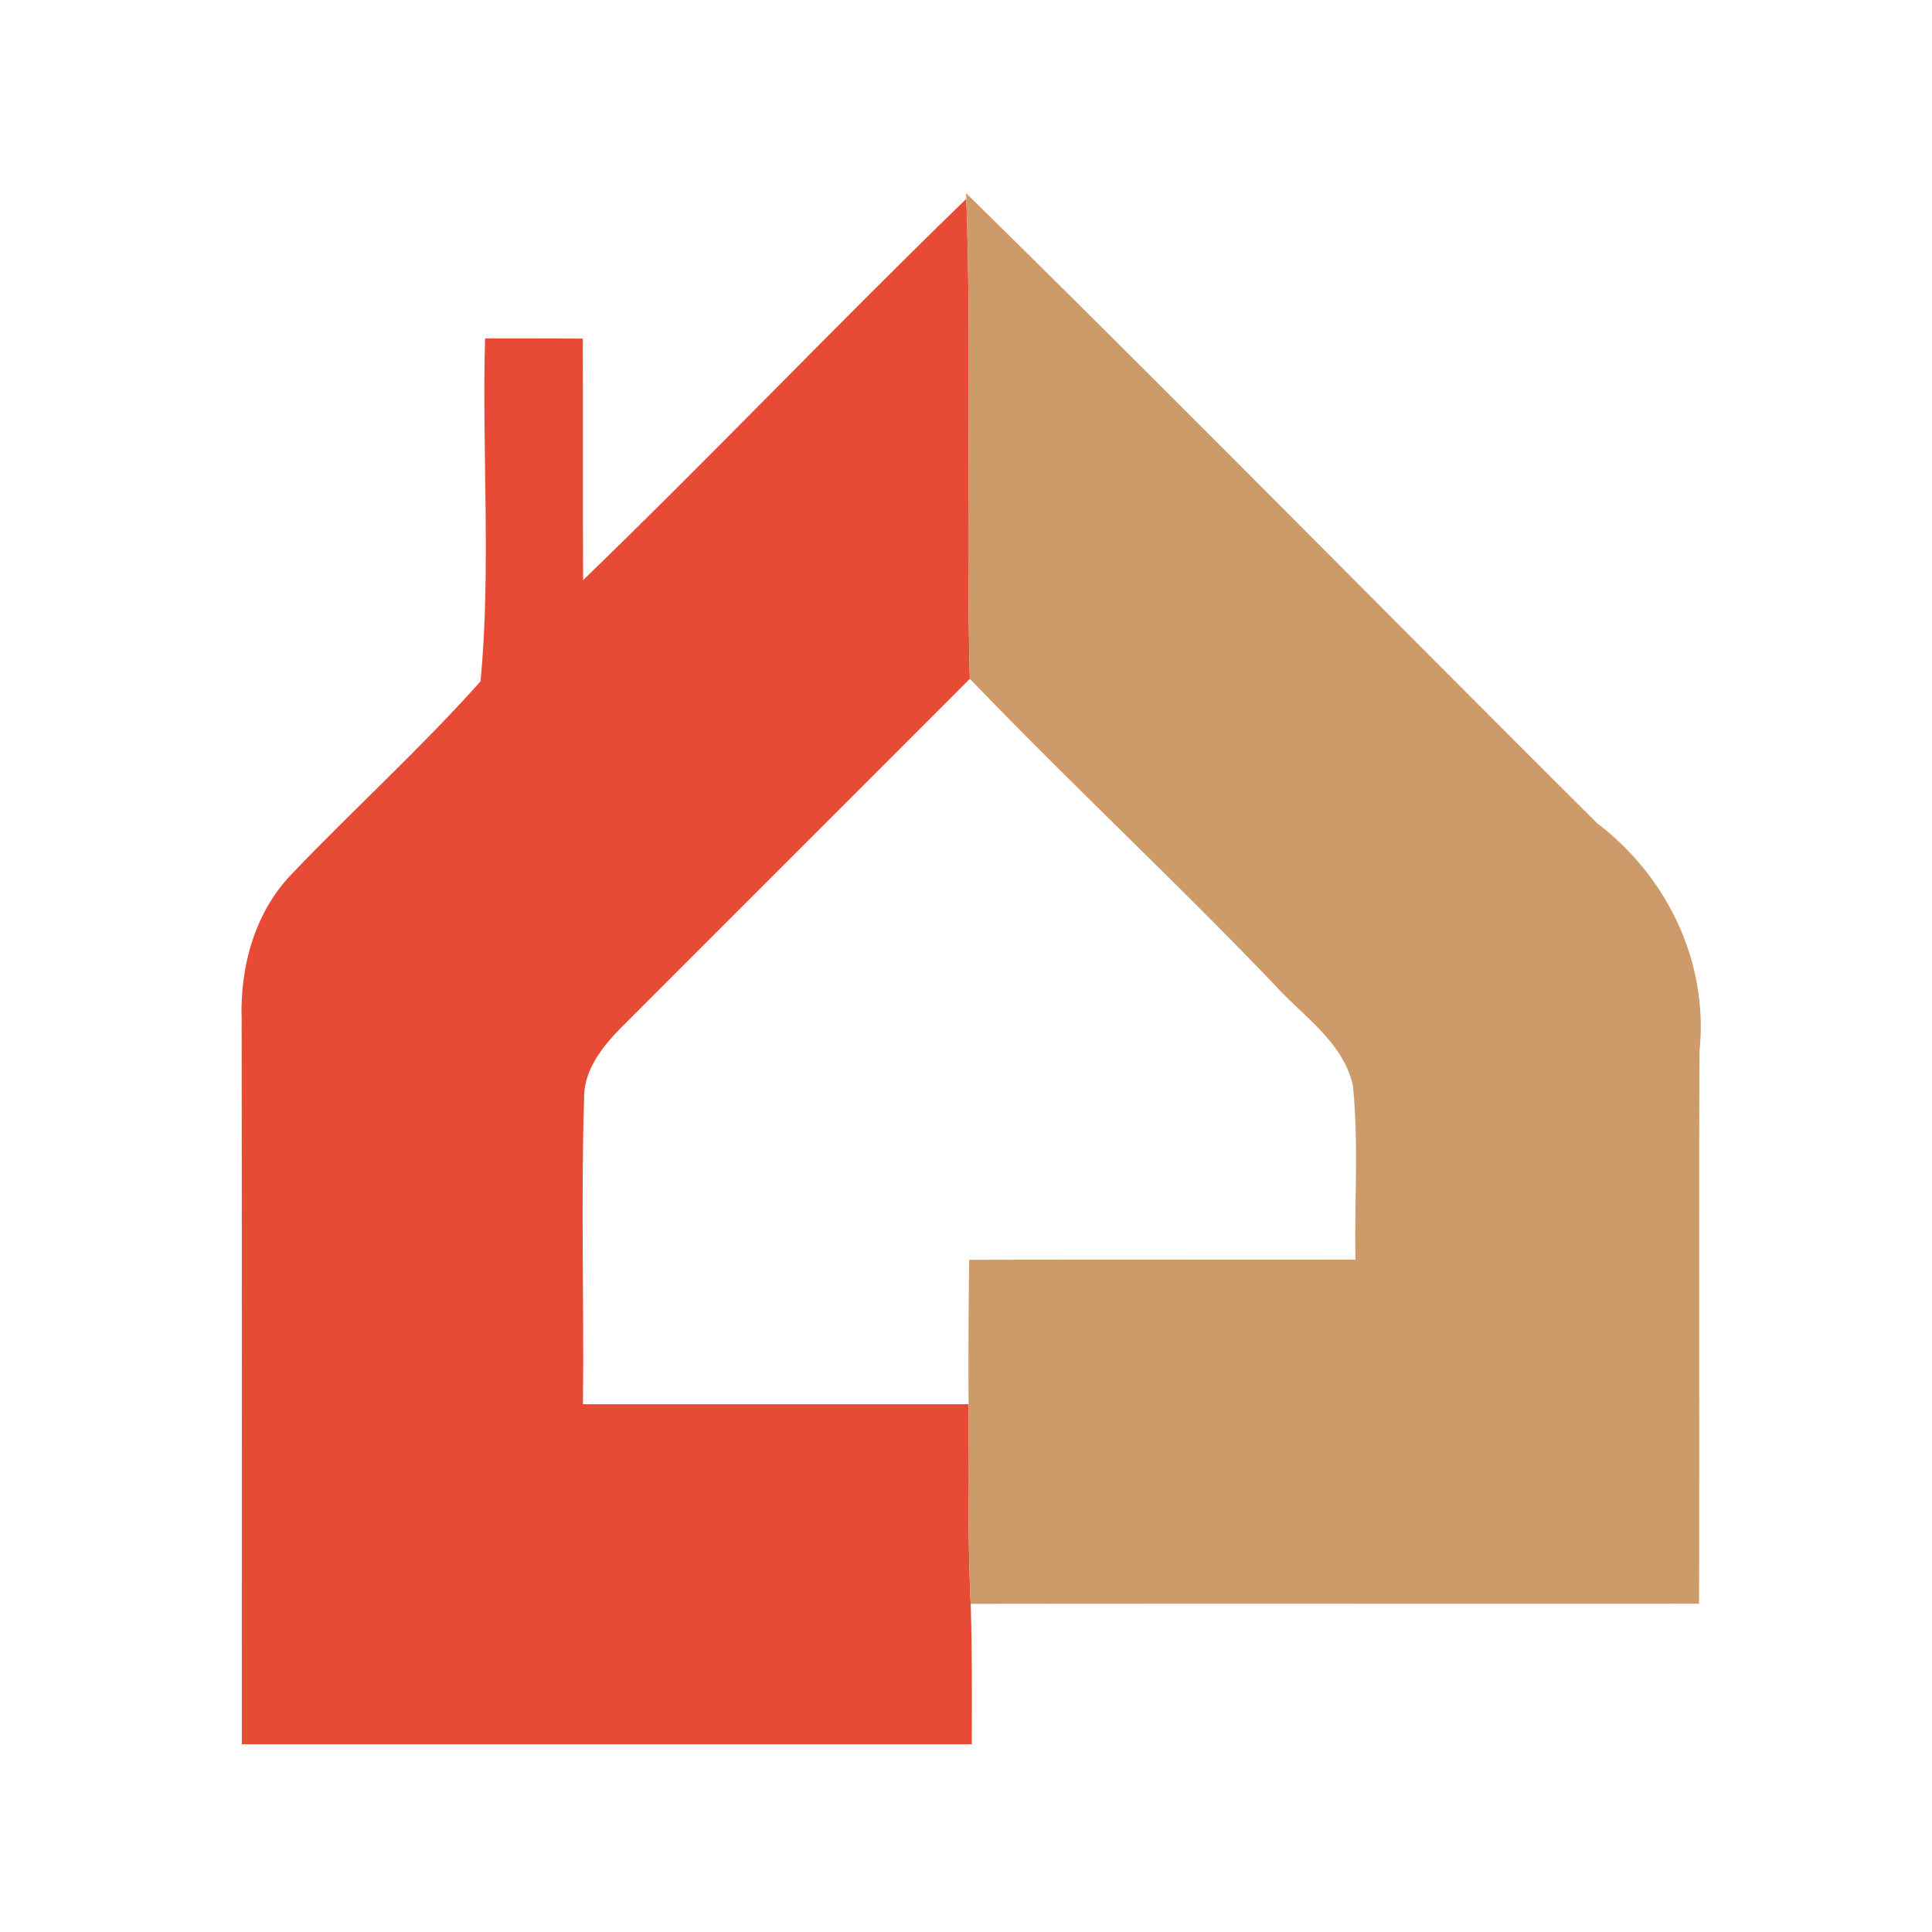
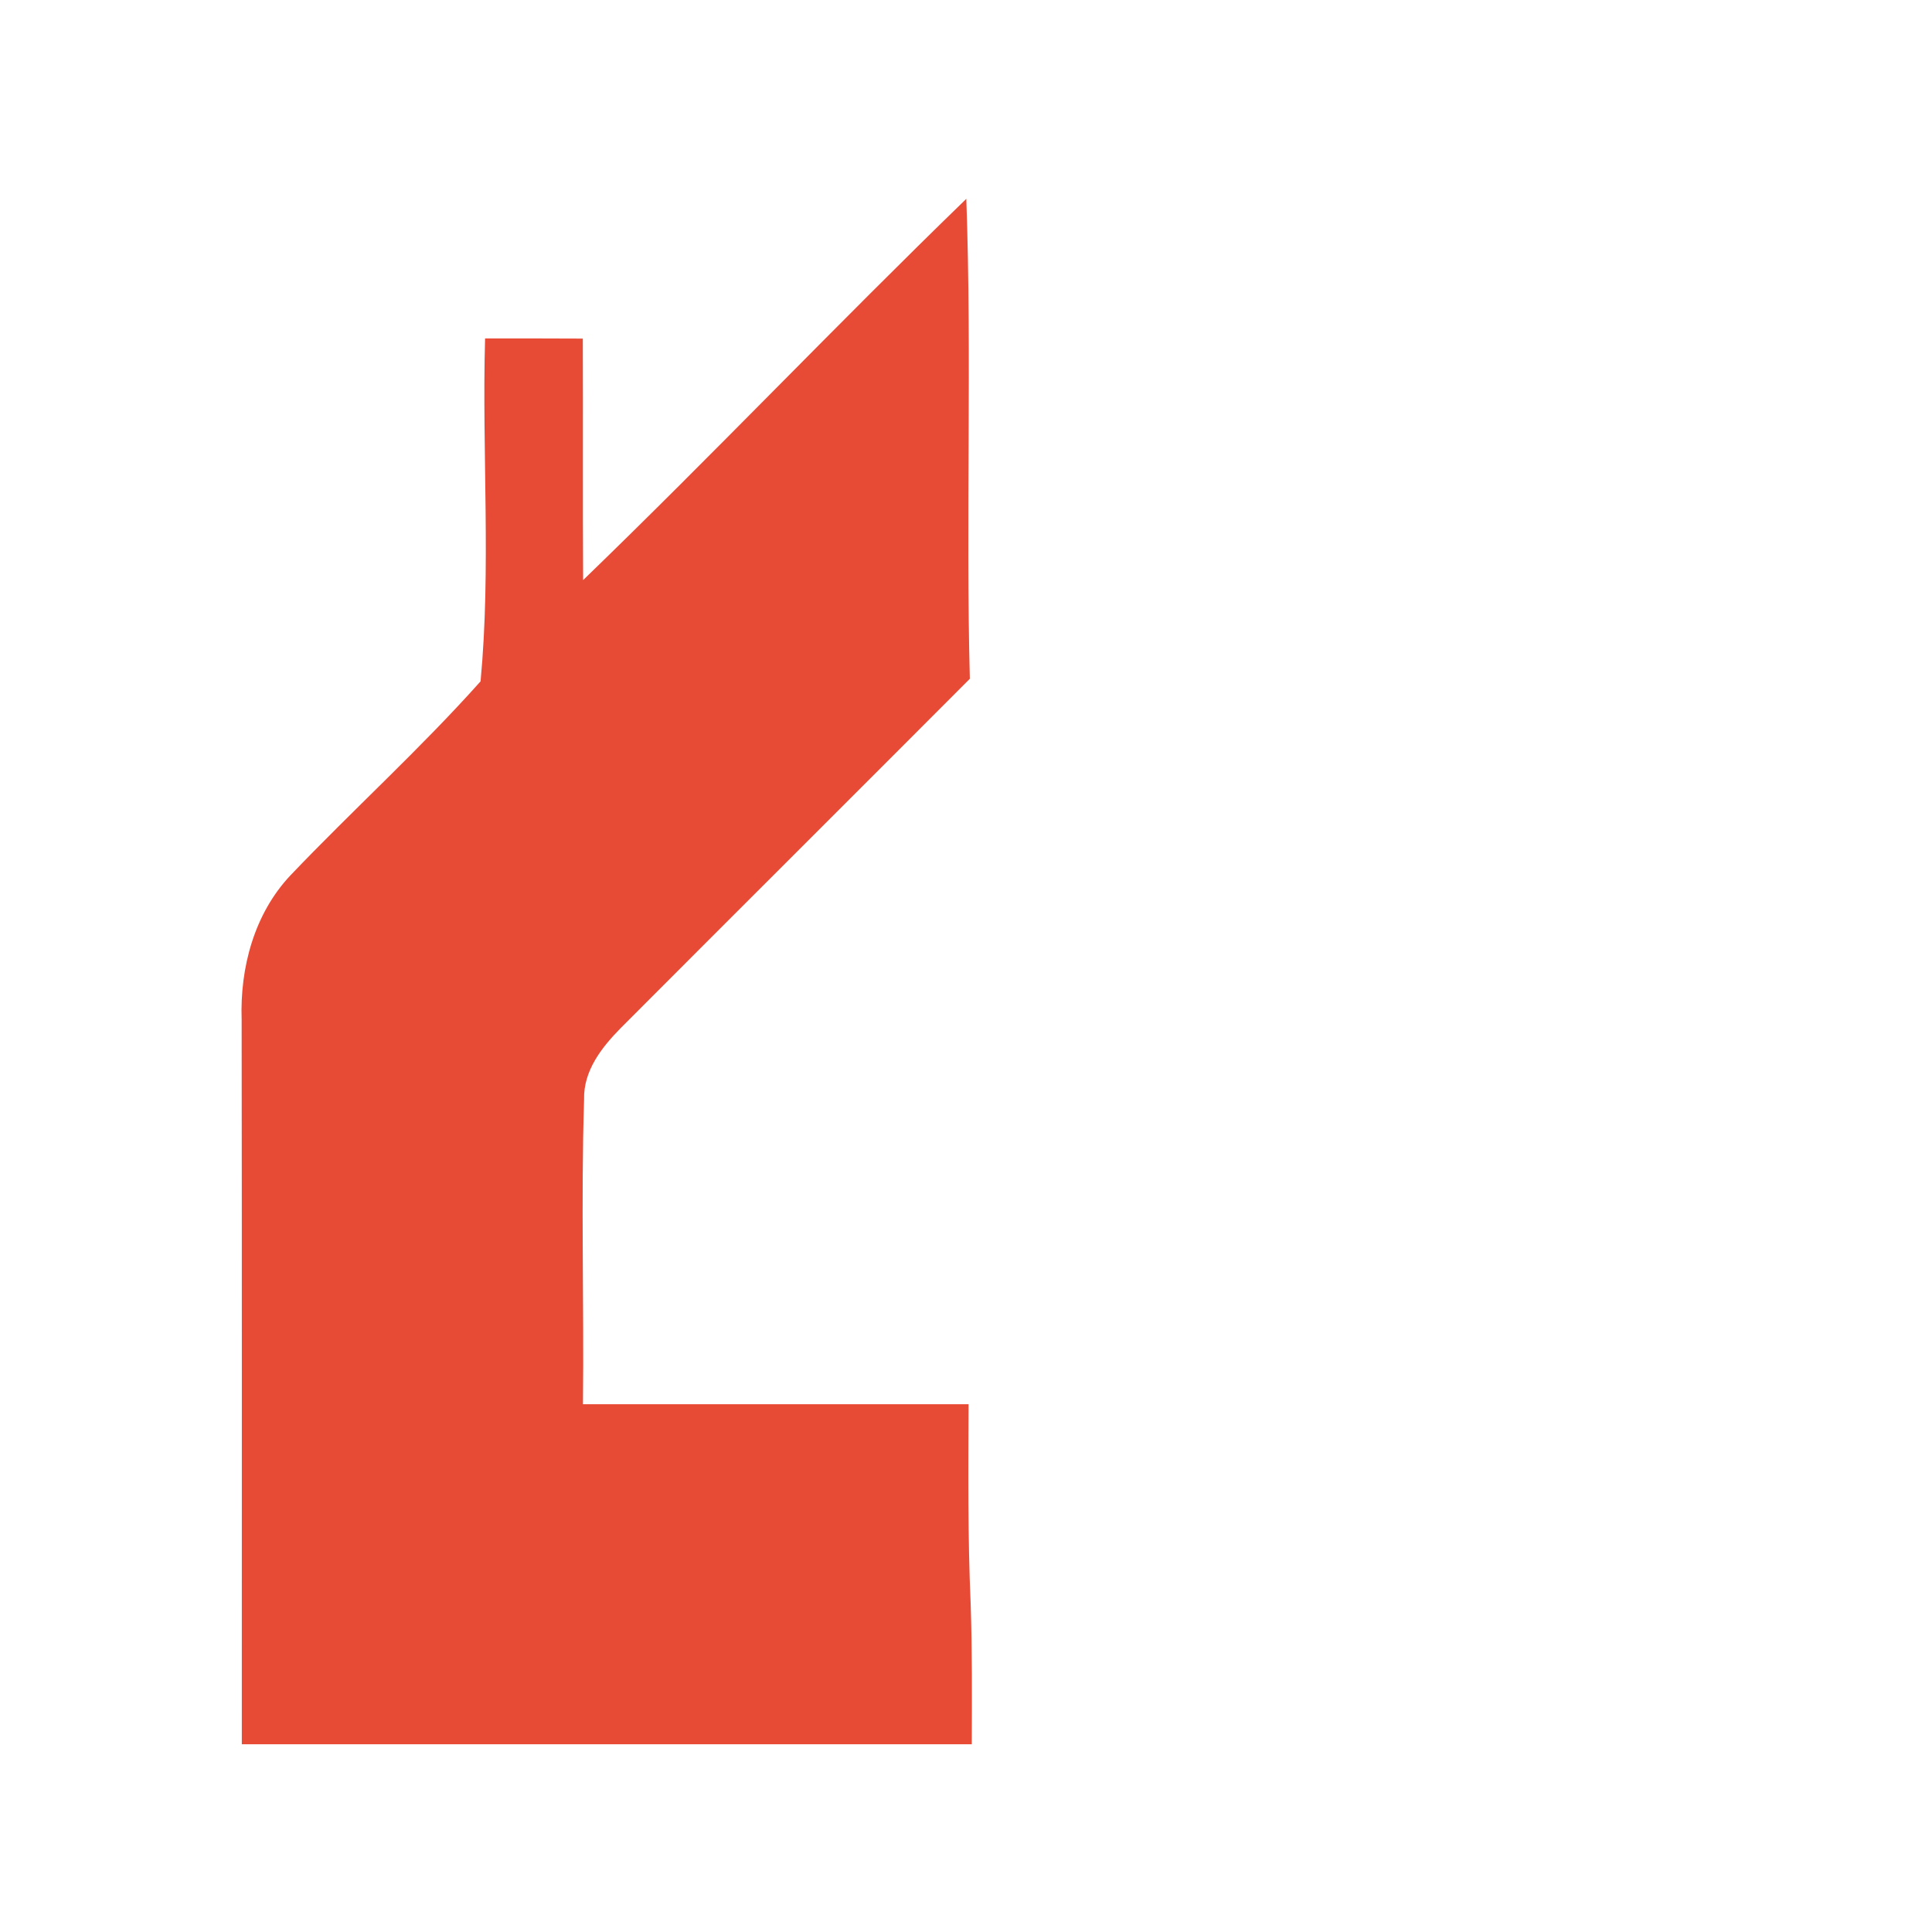
<svg xmlns="http://www.w3.org/2000/svg" width="80" height="80" fill="none">
  <path d="M24.146 24.02c5.367-5.187 10.507-10.593 15.867-15.787.233 6.627-.027 13.254.146 19.874-4.813 4.826-9.646 9.64-14.46 14.466-.786.8-1.546 1.767-1.513 2.954-.133 4.2 0 8.413-.047 12.62h15.967c-.013 2.753-.033 5.513.087 8.266.066 1.934.053 3.874.046 5.814H10.013c0-10.007.006-20.007-.007-30.007-.073-2.147.52-4.38 2.02-5.973 2.587-2.714 5.38-5.24 7.873-8.034.44-4.673.054-9.473.187-14.2 1.34 0 2.693 0 4.047.007.013 3.333-.007 6.667.013 10Z" fill="#E74B36" />
-   <path d="M40.006 8c8.78 8.62 17.407 17.407 26.127 26.087 2.906 2.213 4.62 5.753 4.24 9.433-.034 7.627.006 15.26-.02 22.887-10.054.006-20.107-.007-30.16.006-.12-2.753-.1-5.513-.087-8.266a290.72 290.72 0 0 1 .027-5.98c5.333-.014 10.66 0 15.993-.007-.047-2.407.14-4.82-.107-7.213-.4-1.8-2.066-2.867-3.233-4.16-4.127-4.314-8.493-8.374-12.627-12.68-.173-6.62.087-13.247-.146-19.874L40.006 8Z" fill="#CD9B6A" />
</svg>